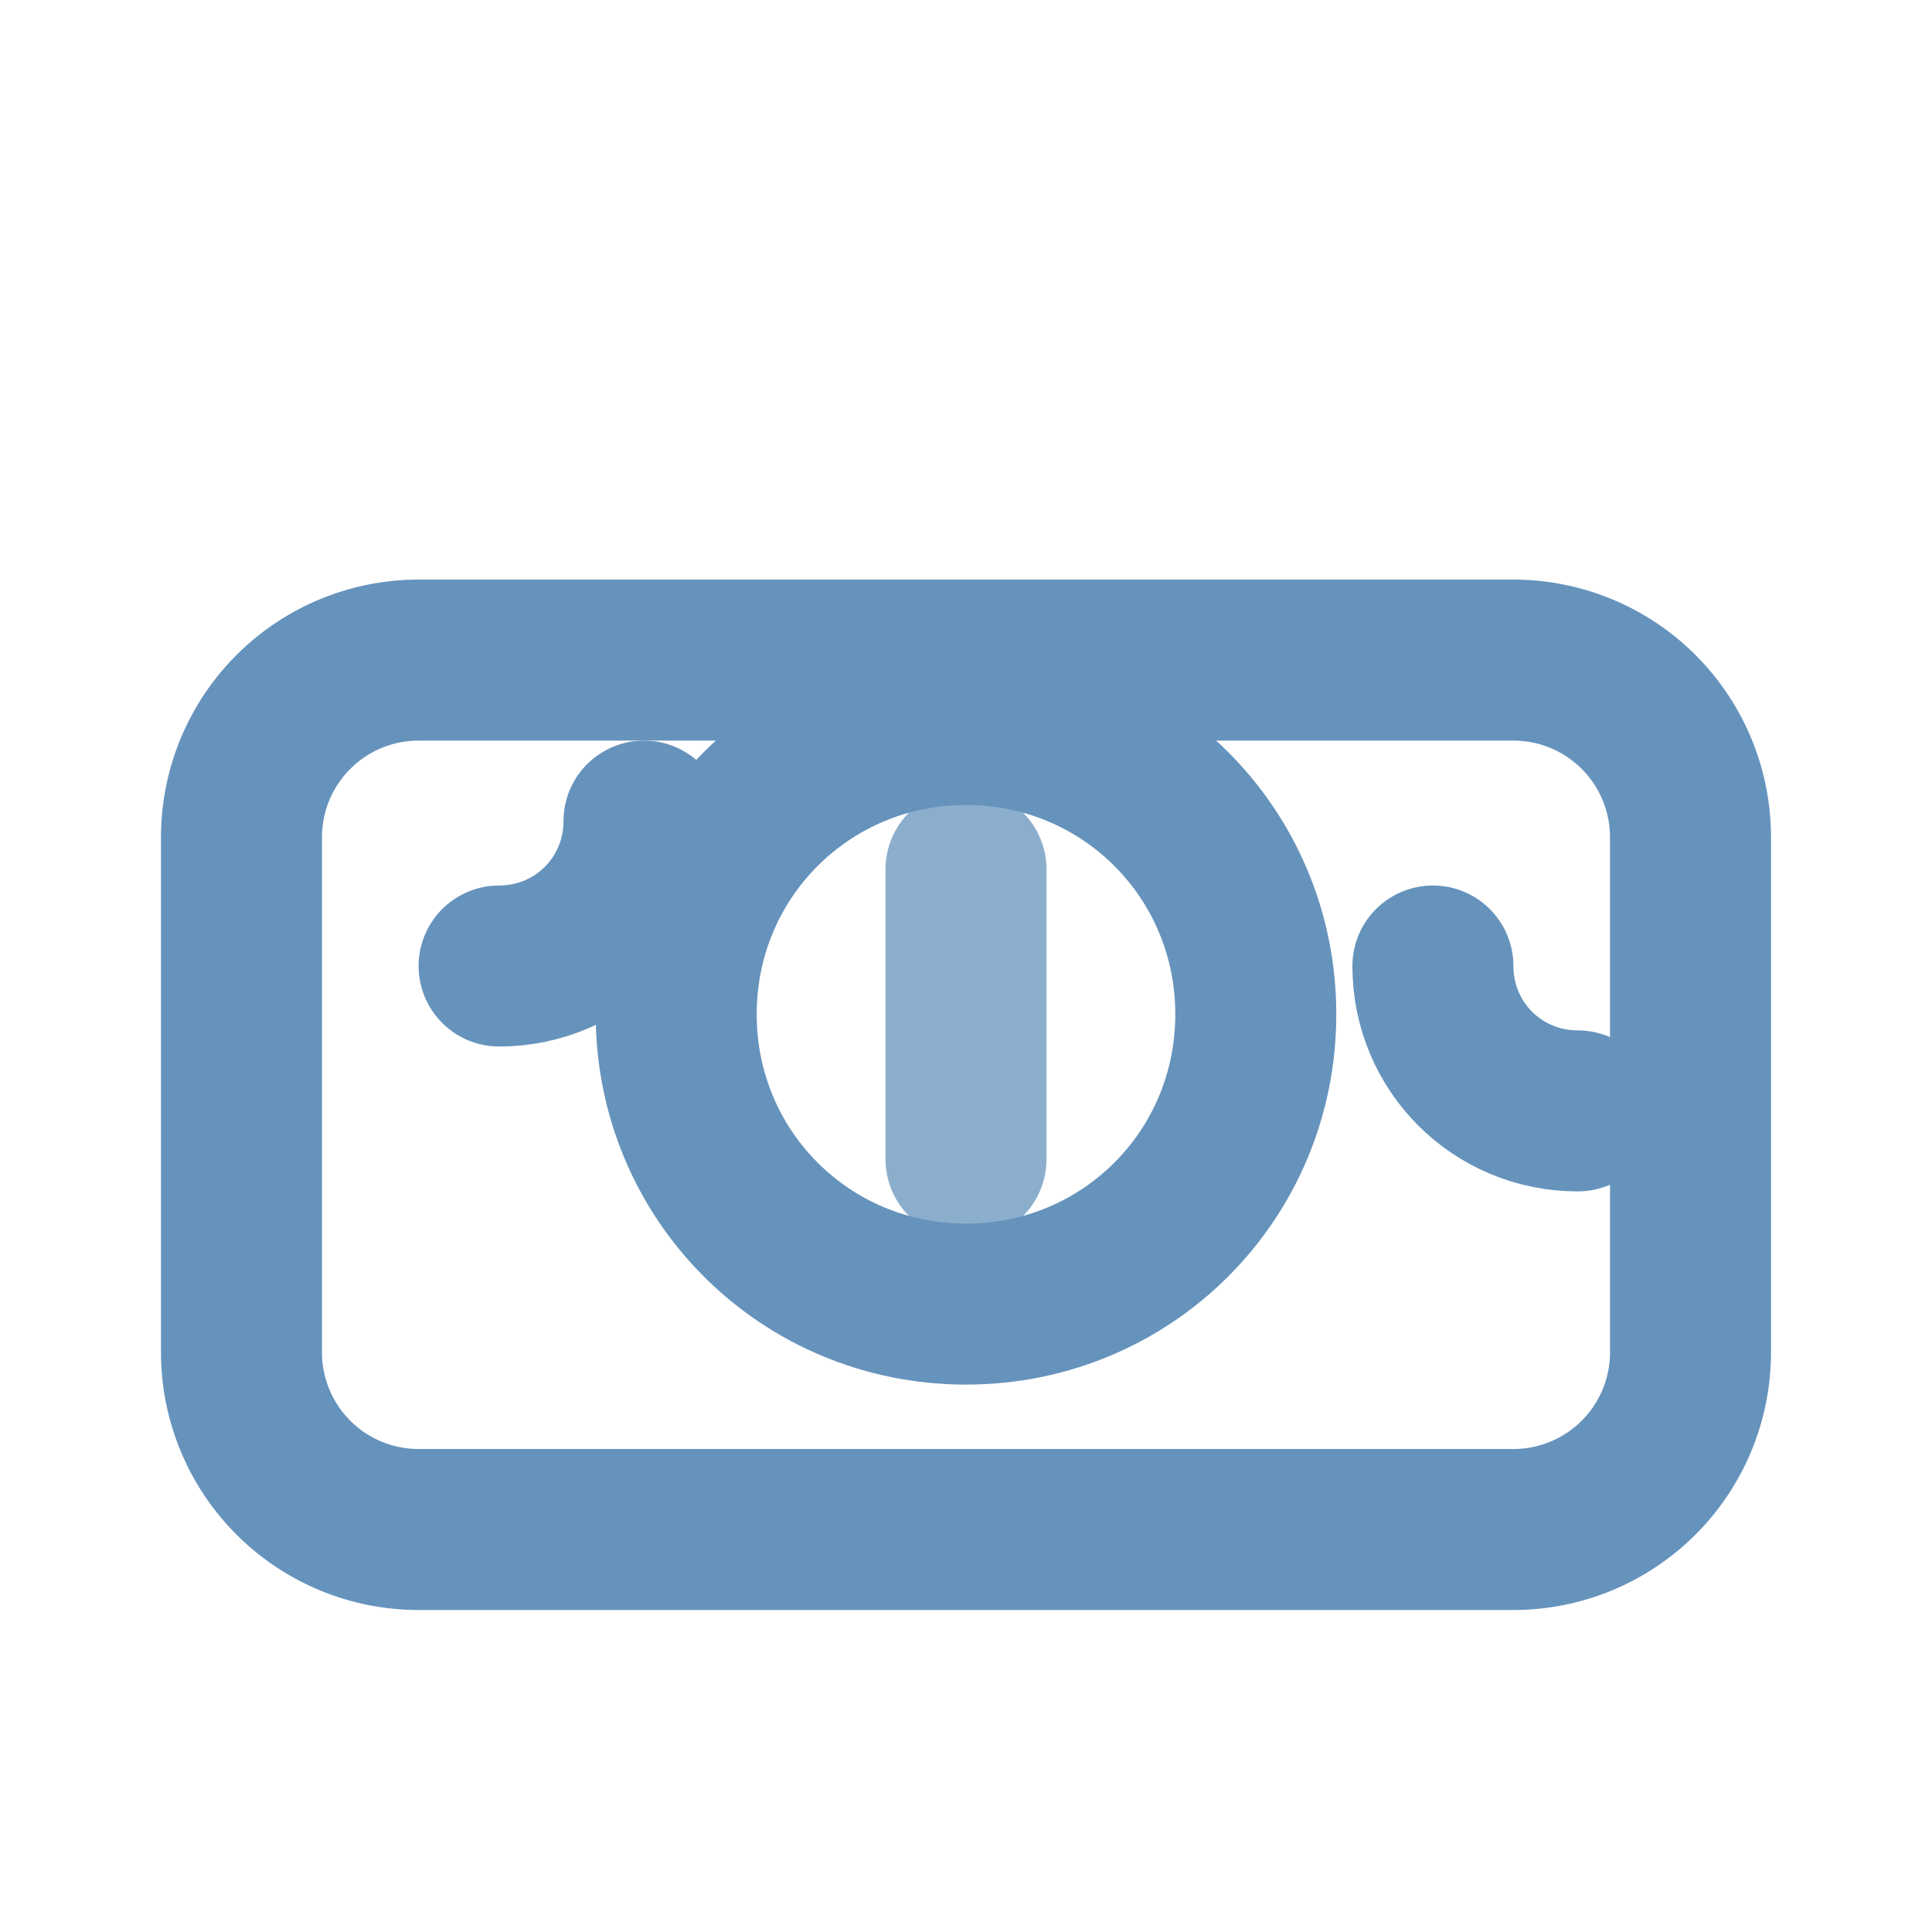
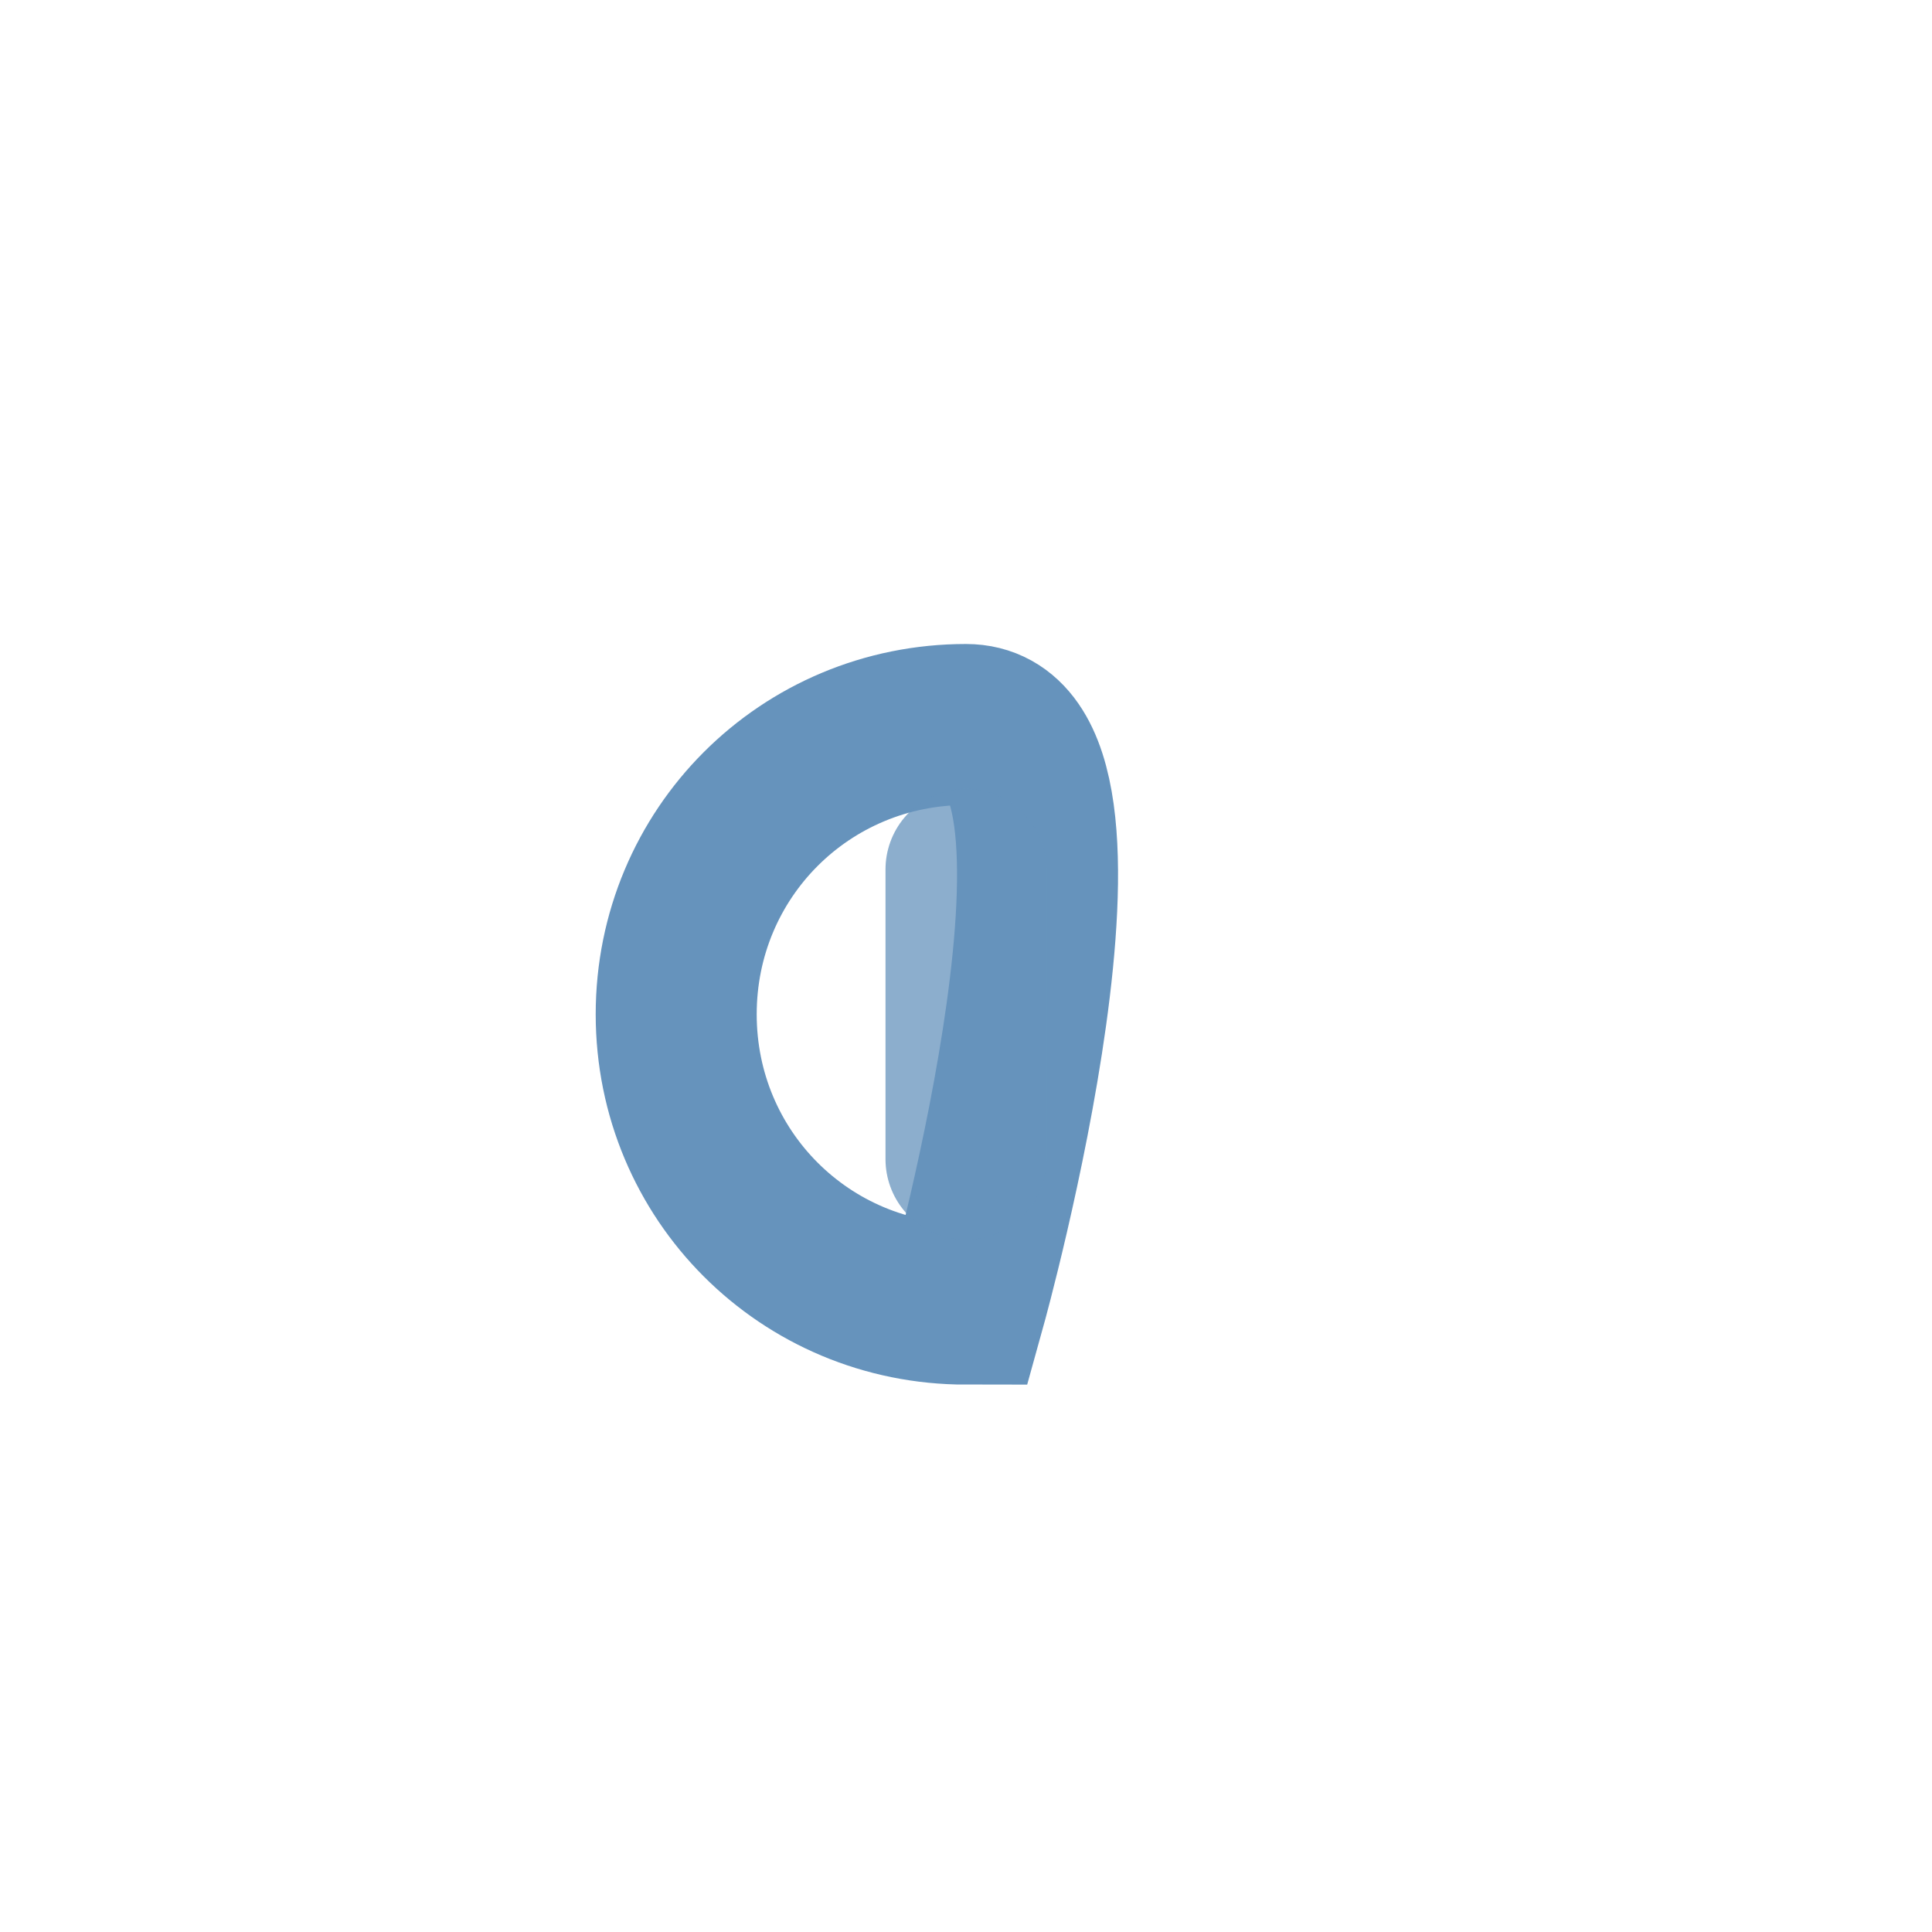
<svg xmlns="http://www.w3.org/2000/svg" viewBox="0 0 24 24" width="24" height="24" fill="none">
-   <path d="M5.2 8.2H18.8a2.2 2.2 0 0 1 2.2 2.2v6.4a2.2 2.2 0 0 1-2.2 2.2H5.2A2.2 2.2 0 0 1 3 16.8v-6.4A2.2 2.2 0 0 1 5.2 8.2Z" stroke="#6693BC" stroke-width="2" stroke-linejoin="round" />
-   <path d="M6.2 12c1.0 0 1.8-.8 1.8-1.8" stroke="#6693BC" stroke-width="2" stroke-linecap="round" />
-   <path d="M17.8 12c0 1.0.8 1.8 1.8 1.8" stroke="#6693BC" stroke-width="2" stroke-linecap="round" />
-   <path d="M12 16.2c2 0 3.6-1.6 3.6-3.6S14 9 12 9 8.4 10.6 8.4 12.6 10 16.2 12 16.2Z" stroke="#6693BC" stroke-width="2" />
+   <path d="M12 16.2S14 9 12 9 8.4 10.6 8.4 12.6 10 16.2 12 16.2Z" stroke="#6693BC" stroke-width="2" />
  <path d="M12 10.8v3.6" stroke="#6693BC" stroke-width="2" stroke-linecap="round" opacity="0.75" />
</svg>